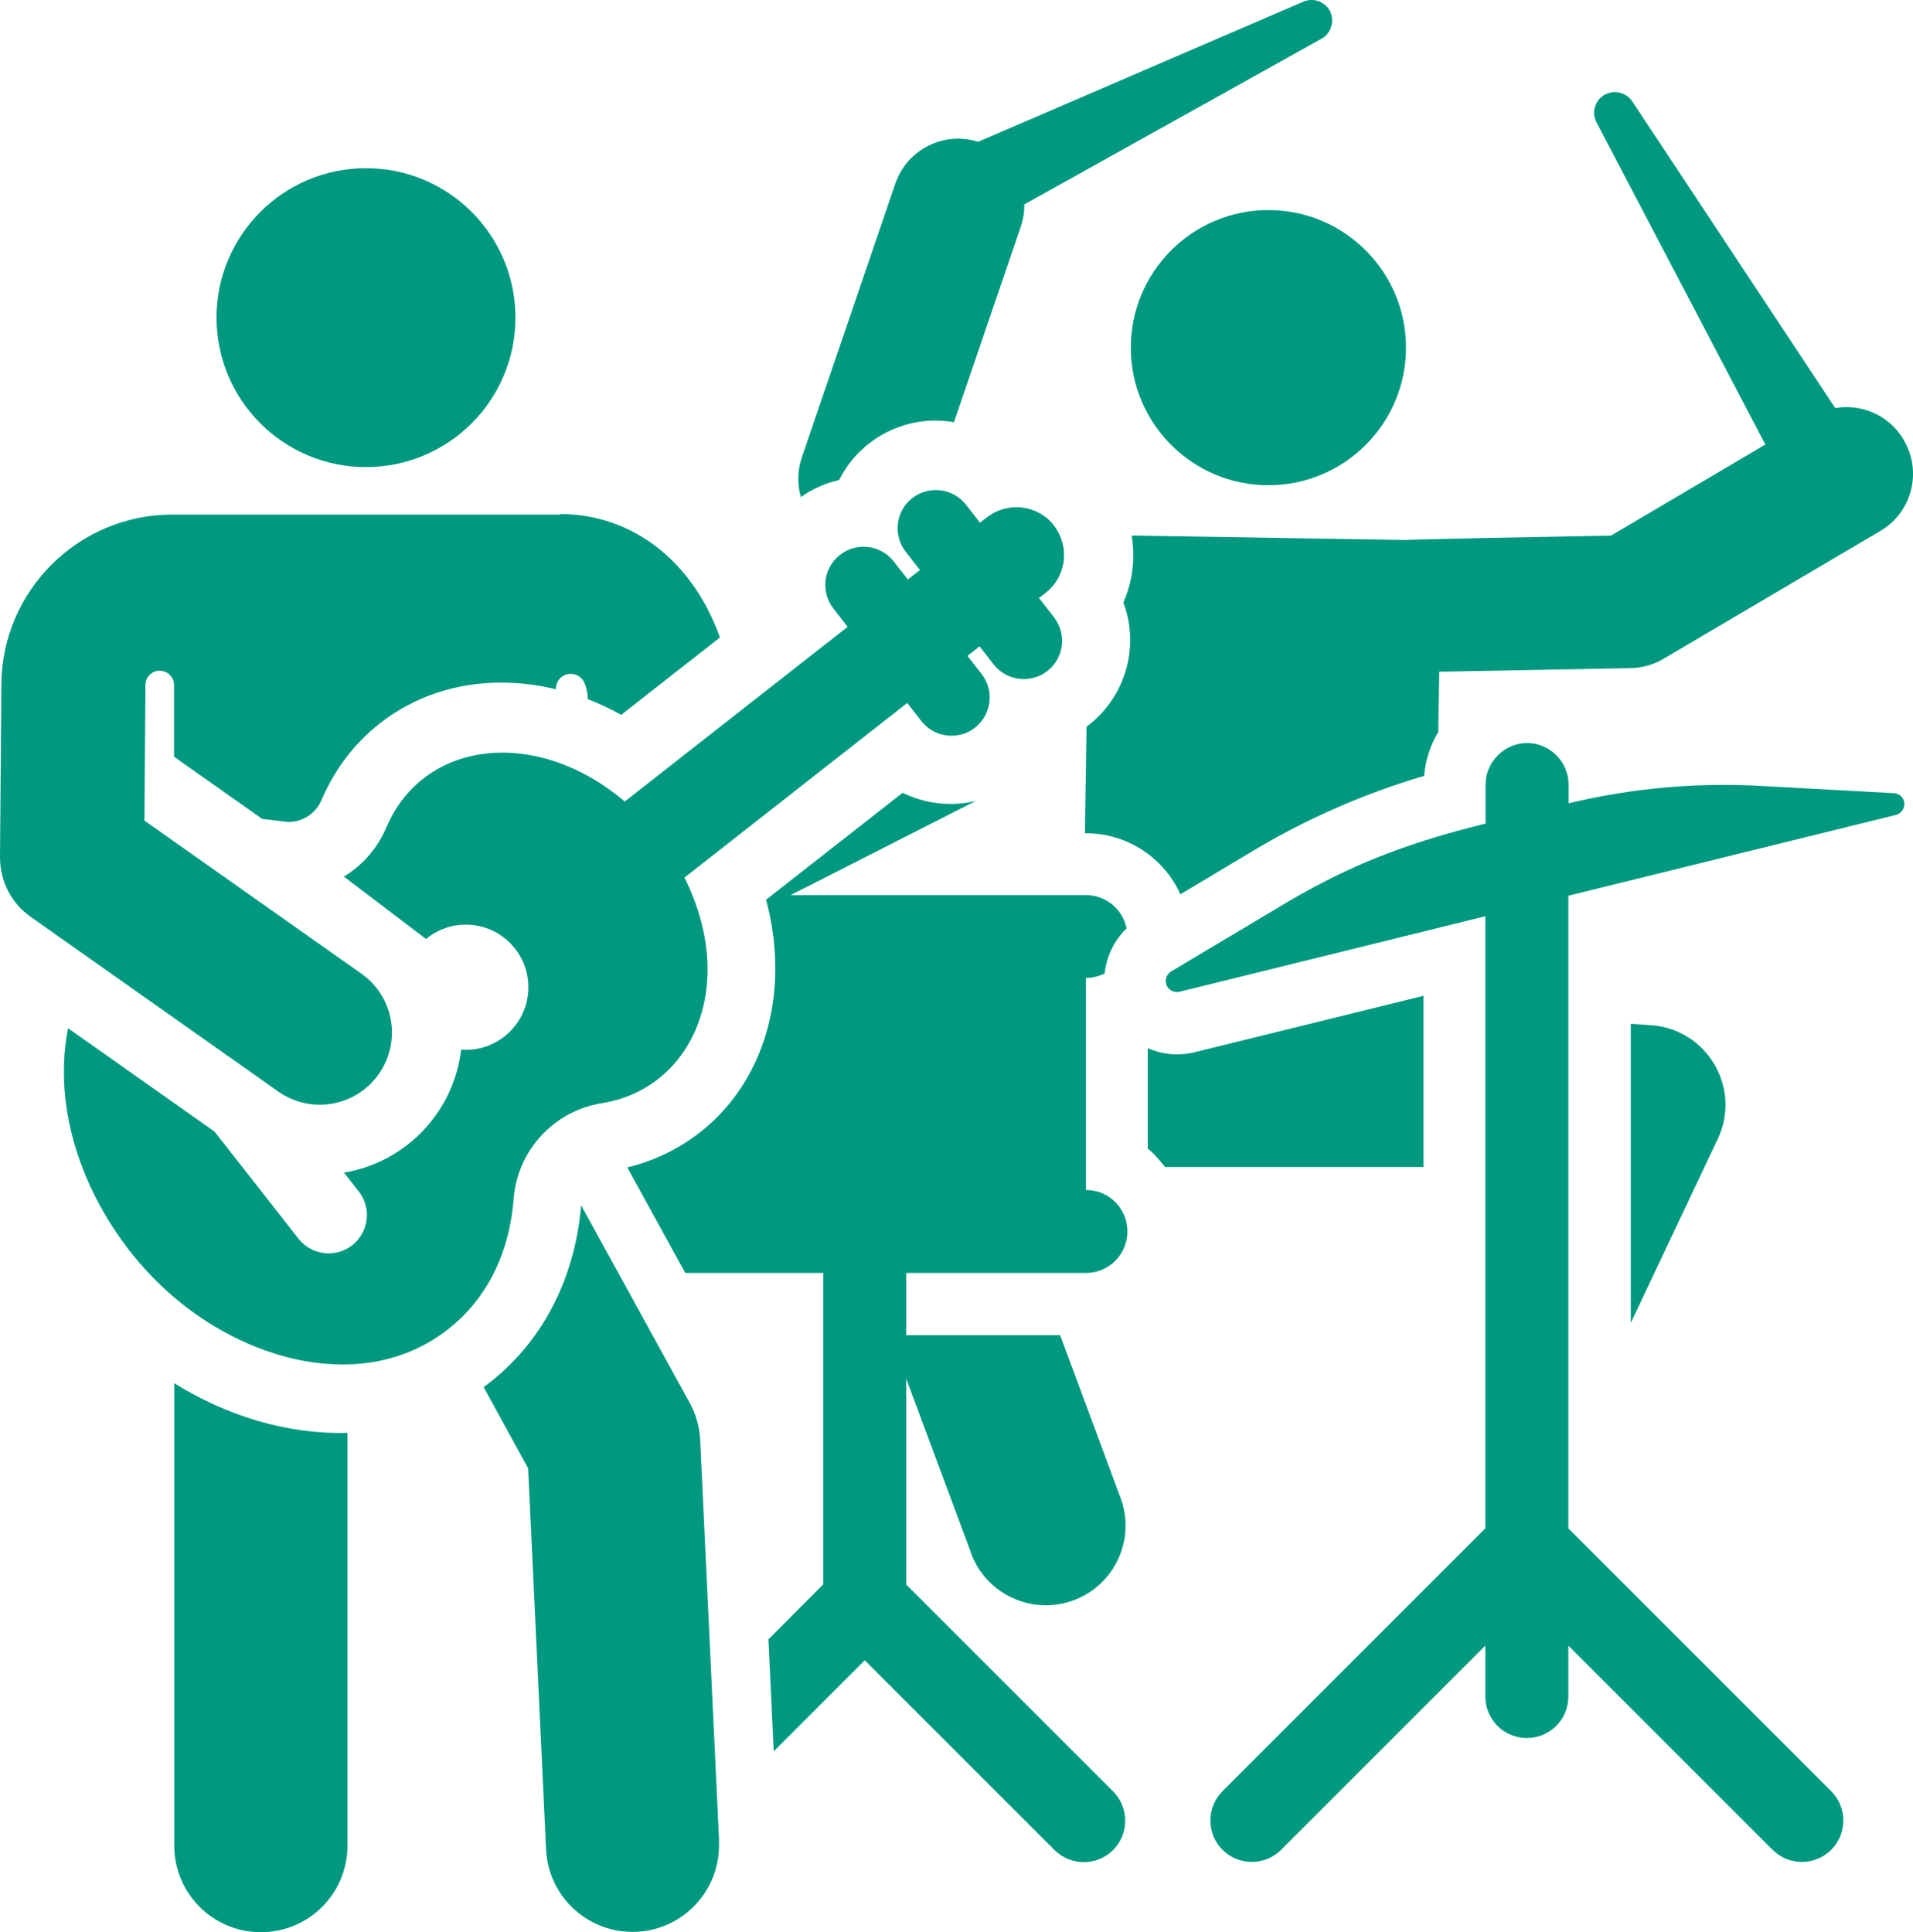
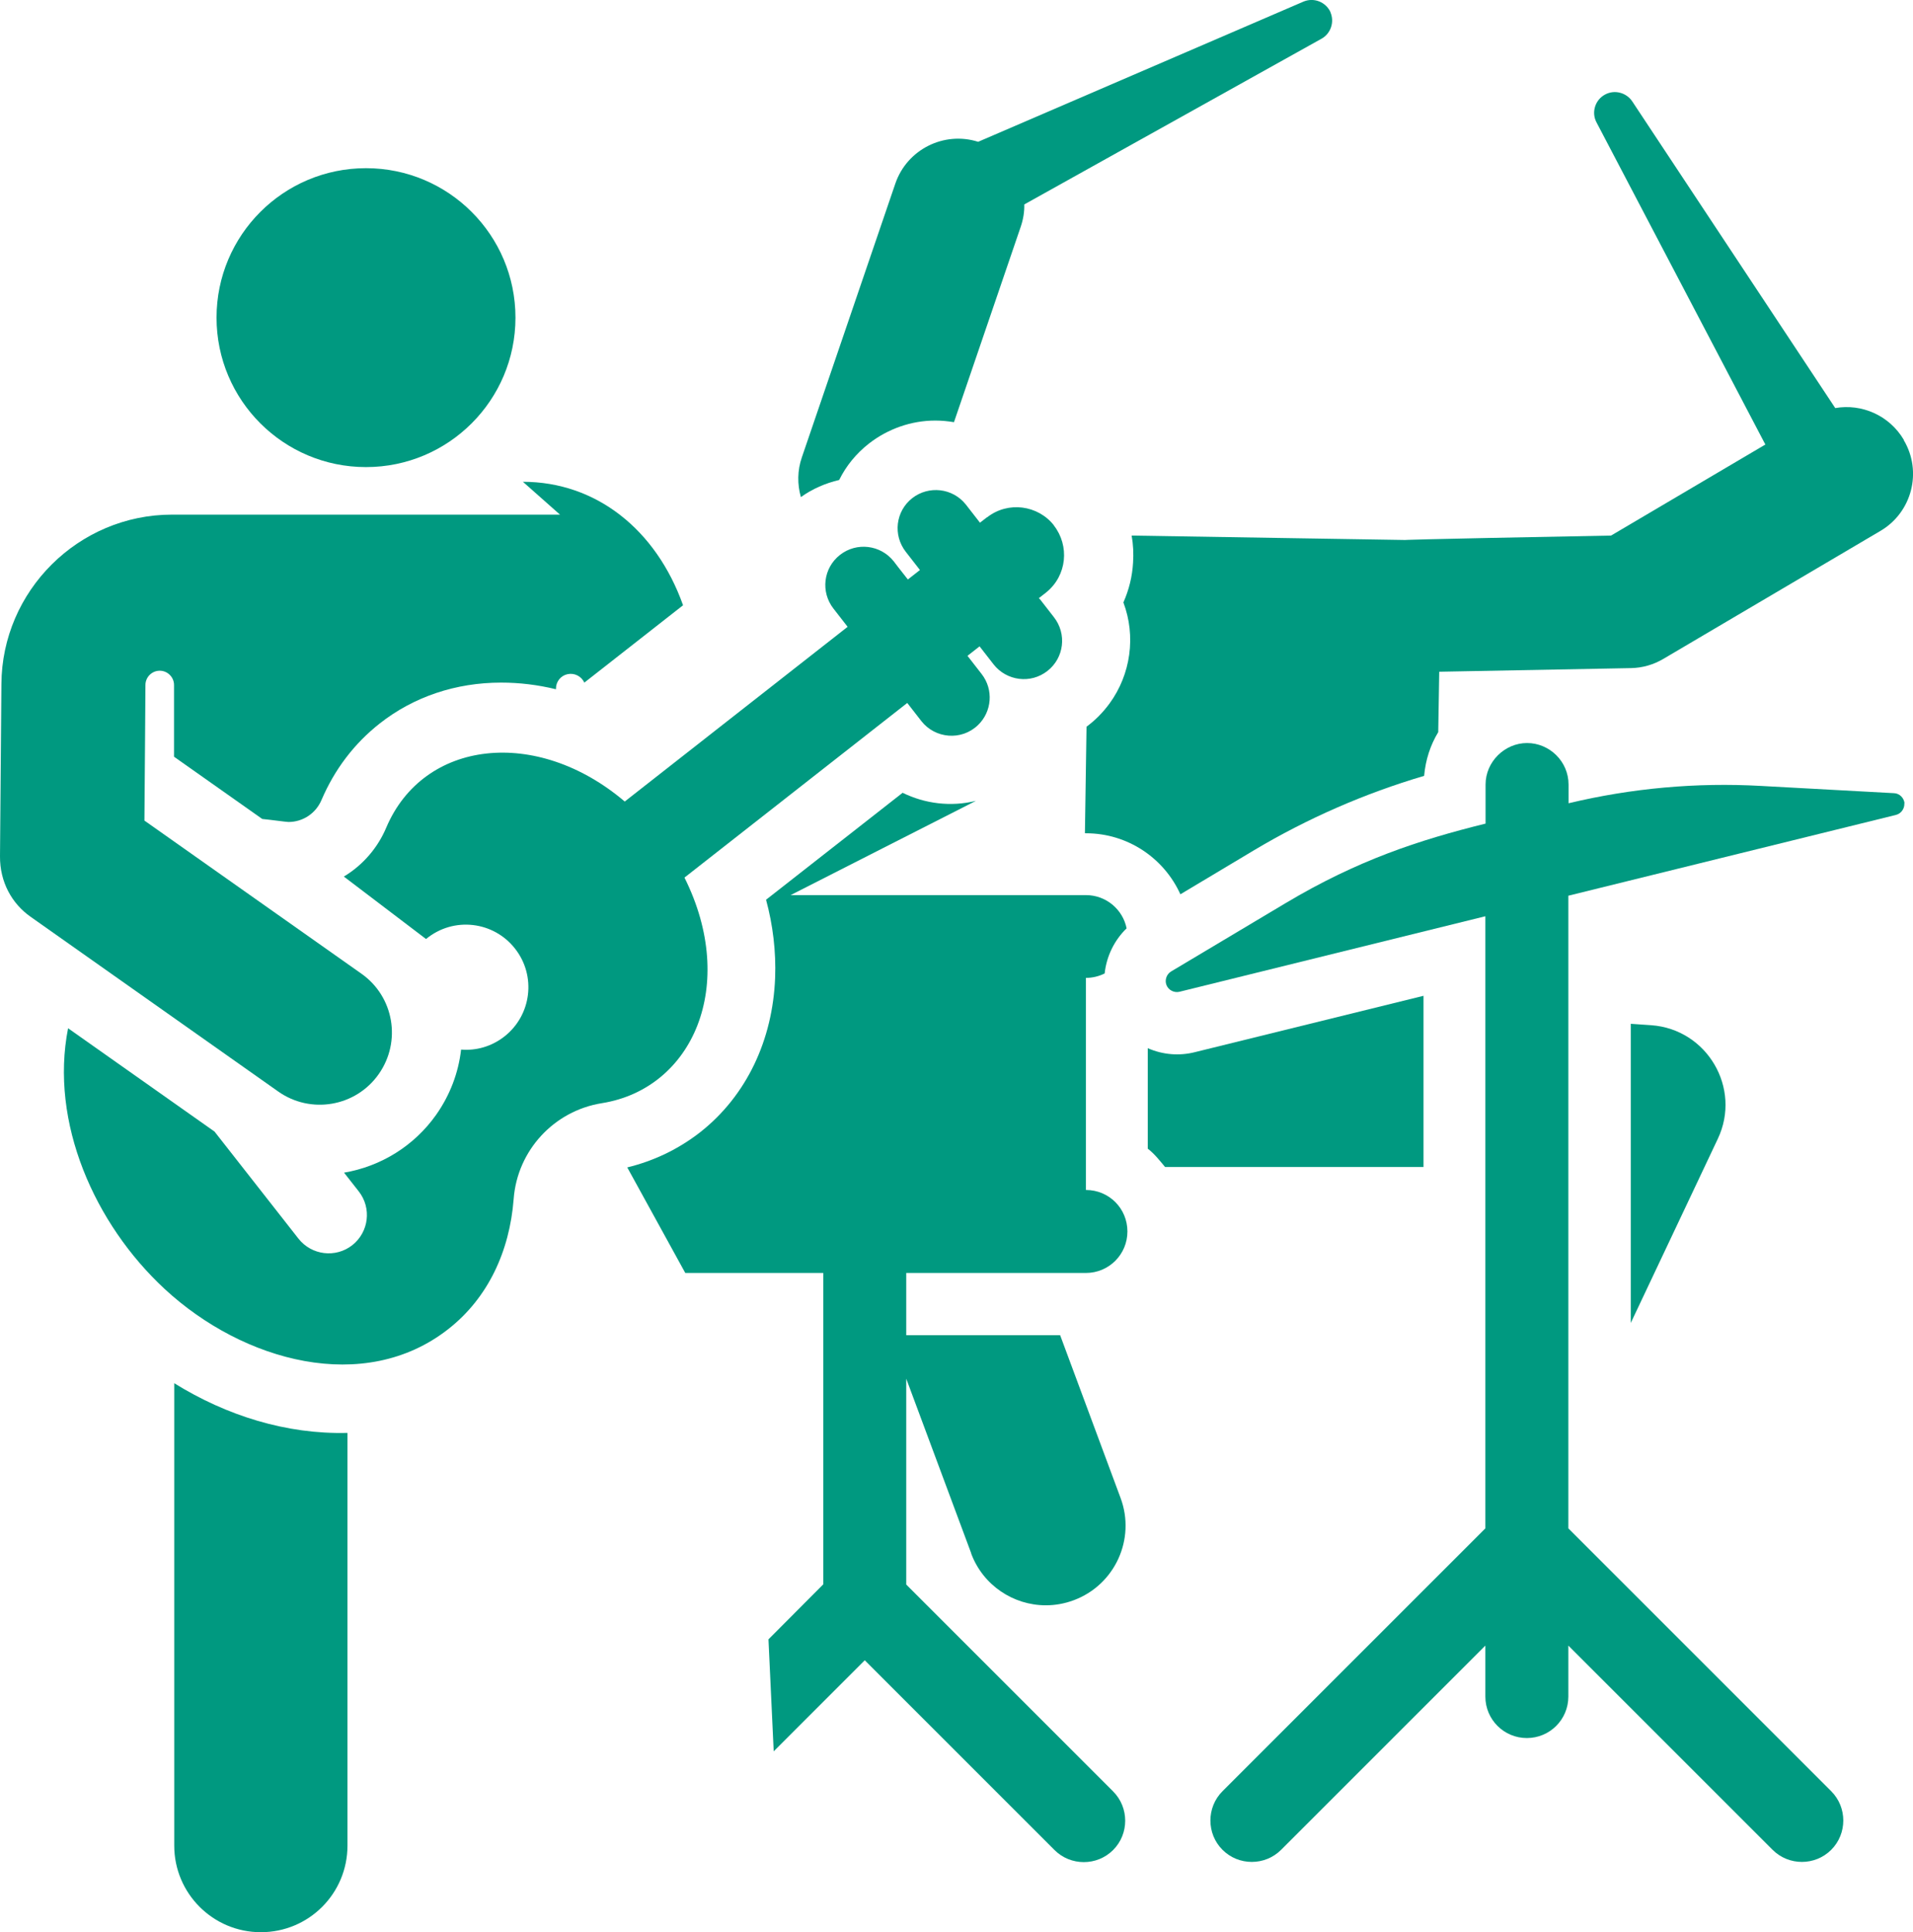
<svg xmlns="http://www.w3.org/2000/svg" id="Capa_2" viewBox="0 0 94.97 95.92">
  <defs>
    <style>
      .cls-1 {
        fill: #009980;
      }
    </style>
  </defs>
  <g id="Capa_1-2" data-name="Capa_1">
    <g>
      <path class="cls-1" d="M48.21,77.12c.59,1.59,2.1,2.58,3.71,2.58.46,0,.92-.08,1.38-.25,2.05-.76,3.09-3.04,2.33-5.08l-3-8.08h-7.64v-3.09h8.92c1.14,0,2.06-.92,2.06-2.06s-.91-2.06-2.06-2.06v-10.53c.33,0,.65-.08.93-.22.09-.84.47-1.64,1.09-2.24-.19-.94-1.02-1.65-2.02-1.65h-14.66c1.66-.85,7.4-3.76,9.2-4.68-1.25.31-2.54.14-3.64-.4l-6.78,5.31c.34,1.25.5,2.57.45,3.88-.12,3.06-1.4,5.84-3.73,7.67-1.08.84-2.3,1.42-3.61,1.74,1.07,1.94.42.76,2.88,5.24h6.85v15.46l-2.72,2.73.26,5.56,4.52-4.52,9.42,9.42c.8.8,2.11.8,2.91,0,.8-.8.8-2.11,0-2.91l-10.27-10.27v-10.22l3.23,8.68Z" />
      <path class="cls-1" d="M81.98,50.9l-1.02-.07v14.85l4.32-9.14c1.19-2.51-.53-5.44-3.3-5.64Z" />
      <path class="cls-1" d="M59.31,52.24c-.76.19-1.58.13-2.33-.2v4.99c.32.24.62.62.86.91h12.83v-8.5l-11.36,2.8Z" />
      <path class="cls-1" d="M66.06.62c-.23-.52-.83-.76-1.35-.54l-16.15,6.96c-1.7-.54-3.53.38-4.11,2.07l-4.64,13.59c-.23.66-.23,1.35-.05,1.98.57-.41,1.22-.69,1.9-.85.34-.69.84-1.31,1.48-1.81.94-.73,2.1-1.14,3.29-1.14.32,0,.62.03.93.08l3.32-9.72c.12-.36.18-.73.17-1.09l14.76-8.23c.45-.25.65-.82.44-1.31Z" />
      <path class="cls-1" d="M94.51,21.83c-.72-1.21-2.09-1.8-3.4-1.57l-10.08-15.23c-.29-.43-.87-.59-1.34-.34-.5.26-.7.89-.43,1.39l8.38,15.99-7.66,4.52c-10.67.2-10.2.22-10.2.22l-13.6-.22c.08.45.1.9.07,1.35-.04.68-.2,1.34-.48,1.97.63,1.67.37,3.57-.69,5.02-.34.46-.71.83-1.14,1.15l-.08,5.29h.05c2.08,0,3.88,1.24,4.69,3.03l3.66-2.19c2.65-1.58,5.49-2.82,8.44-3.69.07-.79.31-1.53.7-2.17l.05-3,9.52-.18c.57-.01,1.12-.17,1.61-.46l10.77-6.35c1.57-.92,2.09-2.95,1.16-4.51Z" />
-       <circle class="cls-1" cx="62.97" cy="17.26" r="6.83" />
      <path class="cls-1" d="M94.55,39.88c-.03-.27-.25-.49-.52-.5l-6.6-.36c-3.21-.18-6.42.11-9.56.86v-.93c0-1.15-.95-2.06-2.06-2.06s-2.06.93-2.06,2.06v1.94c-3.32.82-6.36,1.82-9.93,3.95l-5.68,3.39c-.23.14-.33.43-.23.68.1.25.38.39.64.33l15.19-3.75v30.39c-1.42,1.42-11.54,11.54-13.05,13.05-.8.8-.8,2.11,0,2.91.8.8,2.11.8,2.91,0,1.17-1.17,8.91-8.91,10.14-10.14v2.53c0,1.14.92,2.06,2.06,2.06s2.06-.92,2.06-2.06v-2.53c1.22,1.22,8.97,8.97,10.14,10.14.8.8,2.11.8,2.91,0,.8-.8.8-2.11,0-2.91-1.47-1.47-10.85-10.85-13.05-13.05v-31.41l16.26-4.01c.27-.07.44-.32.42-.59Z" />
      <path class="cls-1" d="M8.65,68.67v22.96c0,2.37,1.92,4.3,4.3,4.3s4.3-1.92,4.3-4.3v-20.49c-3.03.08-6.01-.86-8.59-2.46Z" />
-       <path class="cls-1" d="M35.7,91.42l-.94-19.92c-.03-.65-.21-1.29-.53-1.87l-5.38-9.79c-.3,3.62-1.93,6.9-4.84,9.03l2.21,4.03.89,18.92c.11,2.37,2.12,4.2,4.49,4.09,2.37-.11,4.2-2.12,4.09-4.49Z" />
      <circle class="cls-1" cx="18.17" cy="15.77" r="7.42" />
      <path class="cls-1" d="M51.57,29.7c.6-.47.22-.17.37-.29,1.04-.84,1.16-2.32.38-3.32,0,0,0,0,0-.01-.79-1-2.27-1.21-3.31-.4,0,0,0,0-.01,0l-.35.27-.7-.9s0,0,0,0c-.66-.83-1.85-.95-2.66-.32,0,0,0,0,0,0-.83.65-.97,1.84-.32,2.67l.7.9-.6.47c-.59-.75-.44-.56-.7-.9,0,0,0,0,0,0-.65-.82-1.84-.97-2.67-.32-.83.65-.97,1.84-.32,2.67l.7.9-11.06,8.67s0,0-.01,0c-4.37-3.71-9.99-3.07-11.84,1.31-.4.95-1.12,1.83-2.1,2.42l4.08,3.1c1.37-1.13,3.36-.88,4.42.48,1.06,1.35.82,3.3-.53,4.36-.64.5-1.4.71-2.15.65-.13,1.15-.55,2.26-1.24,3.24-1.09,1.54-2.74,2.56-4.57,2.87l.73.93c.65.83.5,2.02-.32,2.67-.83.65-2.02.5-2.67-.32l-4.17-5.32-7.27-5.13c-.92,4.67,1.31,9.72,4.8,12.95,3.9,3.61,9.91,5.25,14.07,1.99,1.97-1.54,3.05-3.86,3.25-6.46.18-2.41,2-4.38,4.38-4.76,4.51-.72,6.77-5.85,4.1-11.2l11.06-8.67.7.9s0,0,0,0c.68.87,1.99.99,2.81.2,0,0,0,0,0,0,.69-.66.79-1.76.18-2.54l-.7-.9.6-.47.7.9c.64.81,1.83.98,2.67.32.83-.65.97-1.84.32-2.67l-.7-.9Z" />
-       <path class="cls-1" d="M27.8,25.55H8.54C3.89,25.55.09,29.34.07,33.97c-.02,2.89-.05,5.69-.07,8.54H0c-.01,1.28.59,2.35,1.51,3l12.3,8.68c1.61,1.14,3.85.76,4.99-.86,1.14-1.62.76-3.85-.86-4.99-6.66-4.7-5.24-3.7-10.77-7.6.04-5.58.03-3.26.05-6.73h0c0-.39.32-.71.71-.71s.71.32.71.71v3.56l4.38,3.09c.42.04,1.2.15,1.3.15.72,0,1.36-.43,1.64-1.09.65-1.52,1.62-2.8,2.89-3.8,1.69-1.33,3.78-2.03,6.03-2.03.91,0,1.82.11,2.72.33v-.03c0-.35.24-.65.58-.72s.68.1.83.42c.1.23.17.51.17.82.56.22,1.12.48,1.66.78l4.9-3.84c-1.34-3.77-4.33-6.13-7.95-6.13Z" />
+       <path class="cls-1" d="M27.8,25.55H8.54C3.89,25.55.09,29.34.07,33.97c-.02,2.89-.05,5.69-.07,8.54H0c-.01,1.28.59,2.35,1.51,3l12.3,8.68c1.61,1.14,3.85.76,4.99-.86,1.14-1.62.76-3.85-.86-4.99-6.66-4.7-5.24-3.7-10.77-7.6.04-5.58.03-3.26.05-6.73h0c0-.39.32-.71.71-.71s.71.32.71.71v3.56l4.38,3.09c.42.04,1.2.15,1.3.15.72,0,1.36-.43,1.64-1.09.65-1.52,1.62-2.8,2.89-3.8,1.69-1.33,3.78-2.03,6.03-2.03.91,0,1.82.11,2.72.33v-.03c0-.35.24-.65.58-.72s.68.1.83.42l4.9-3.84c-1.34-3.77-4.33-6.13-7.95-6.13Z" />
    </g>
  </g>
</svg>